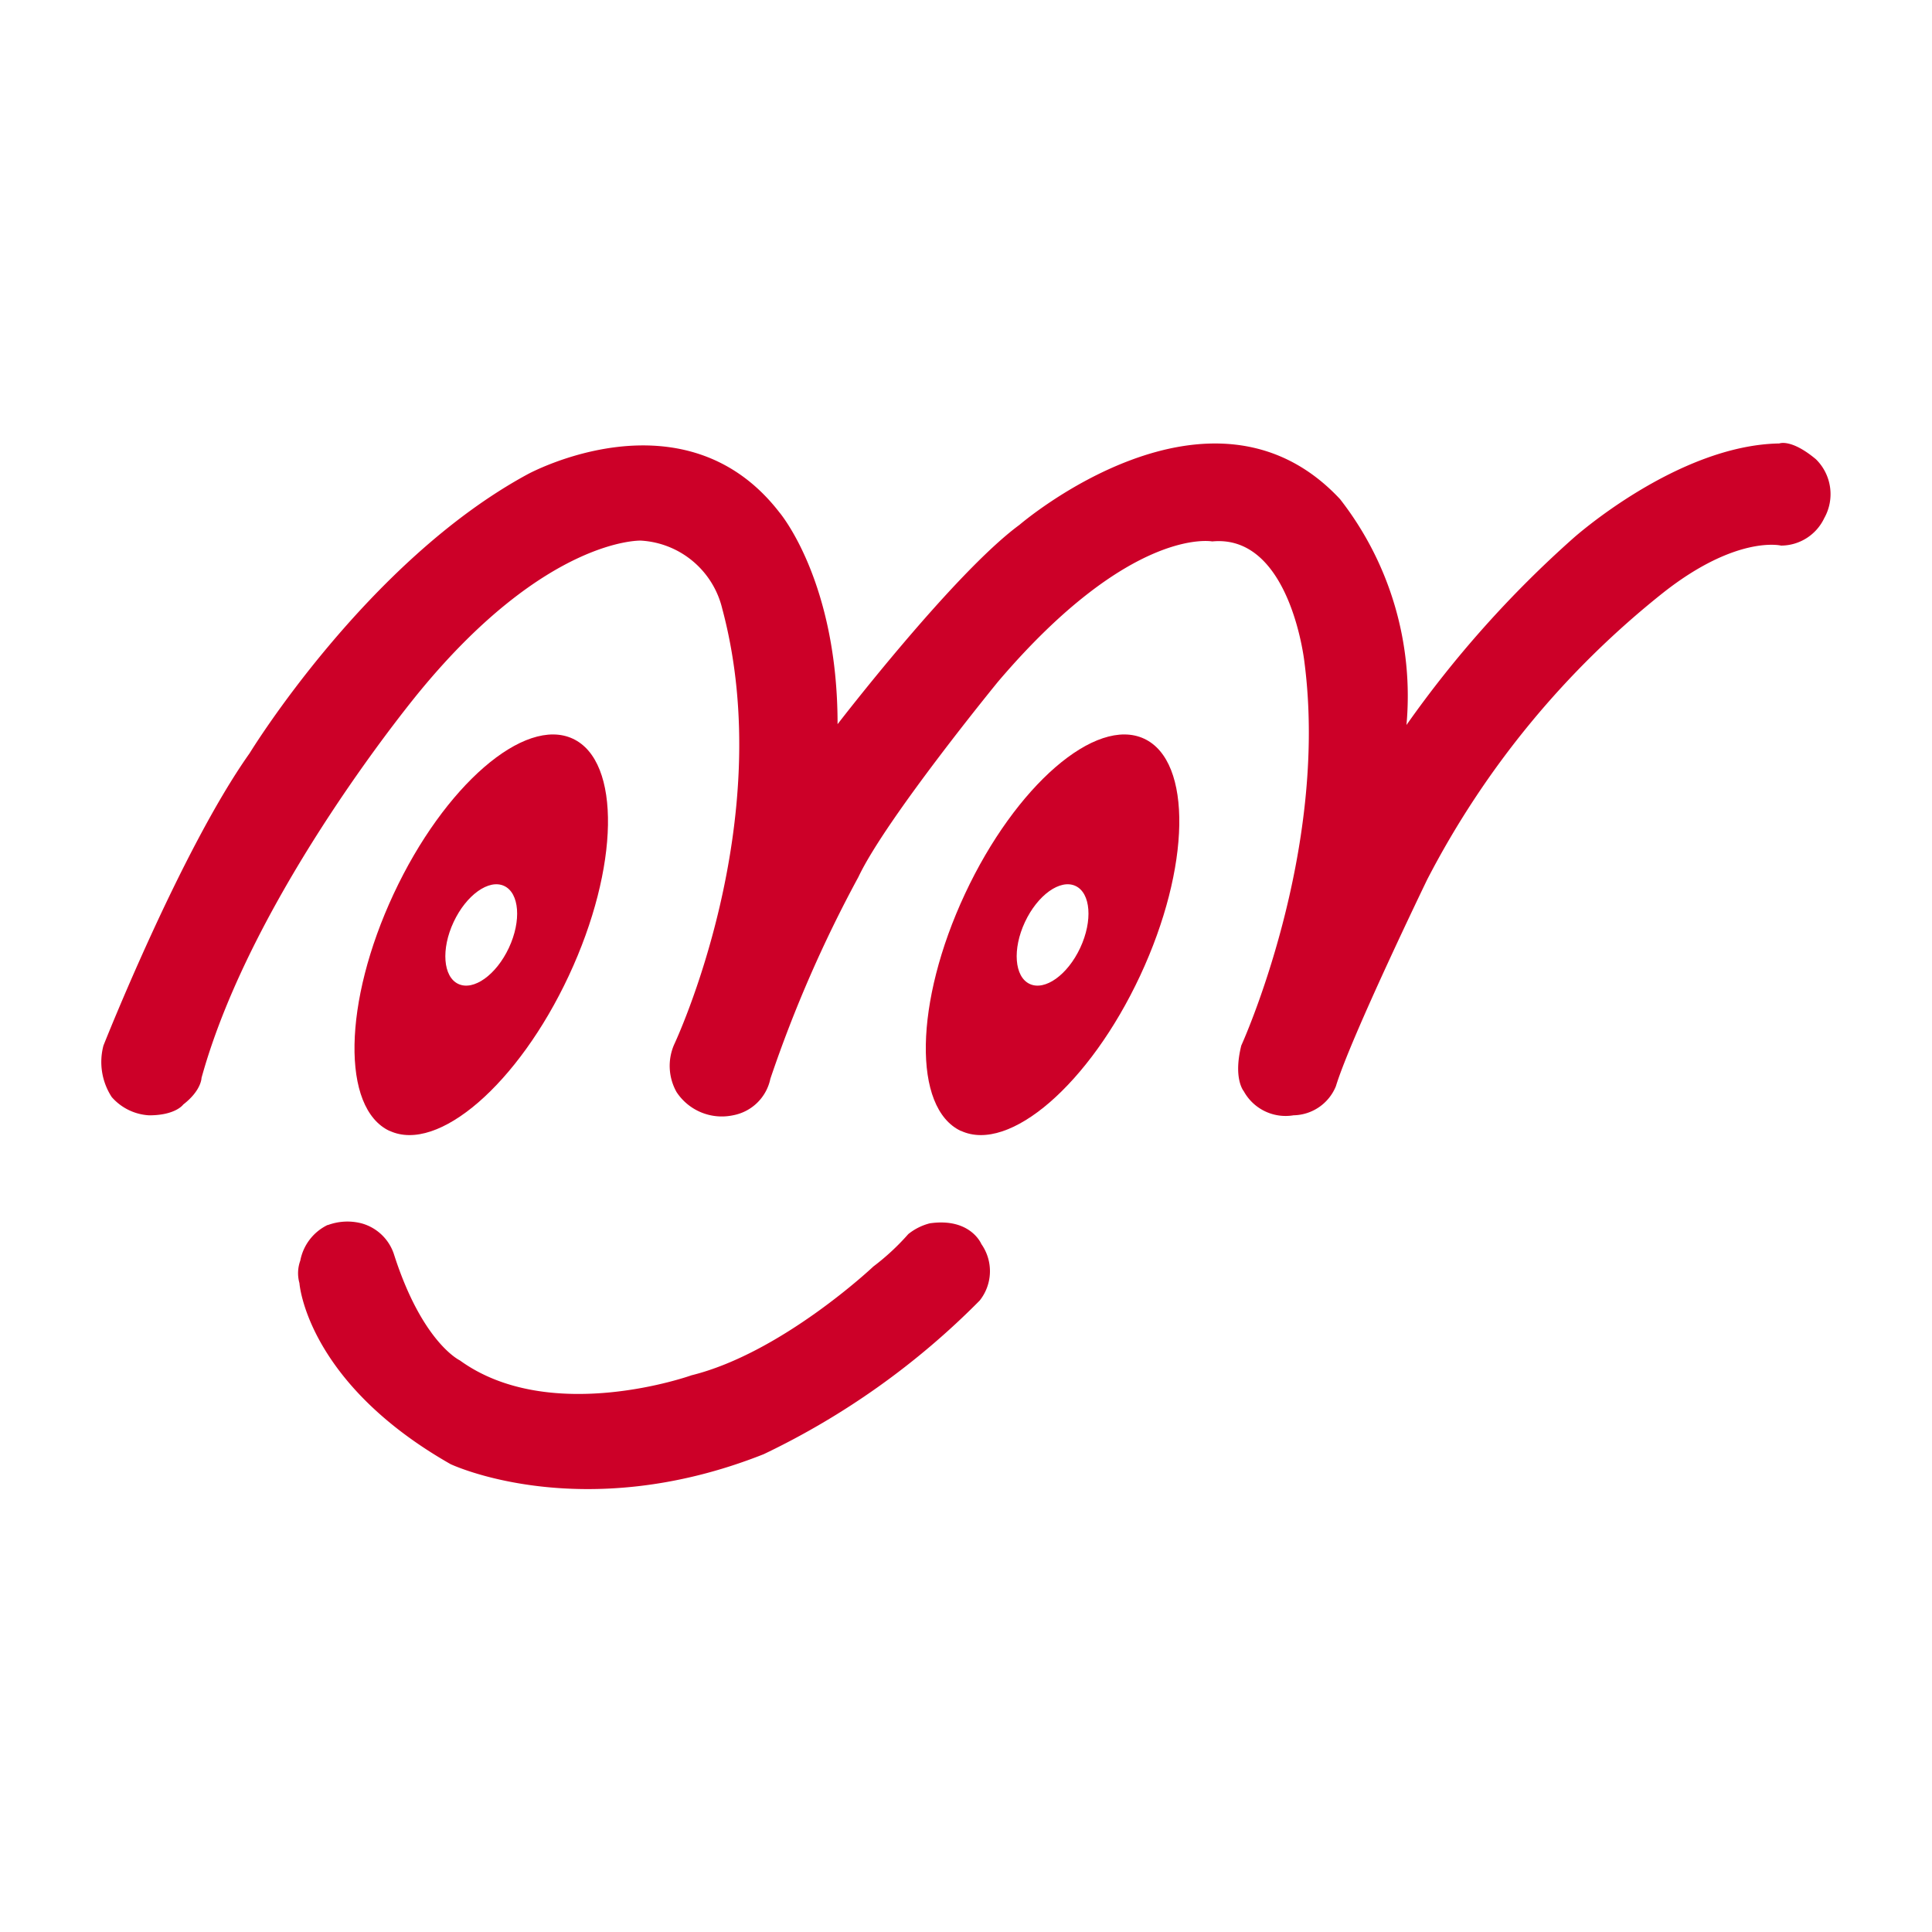
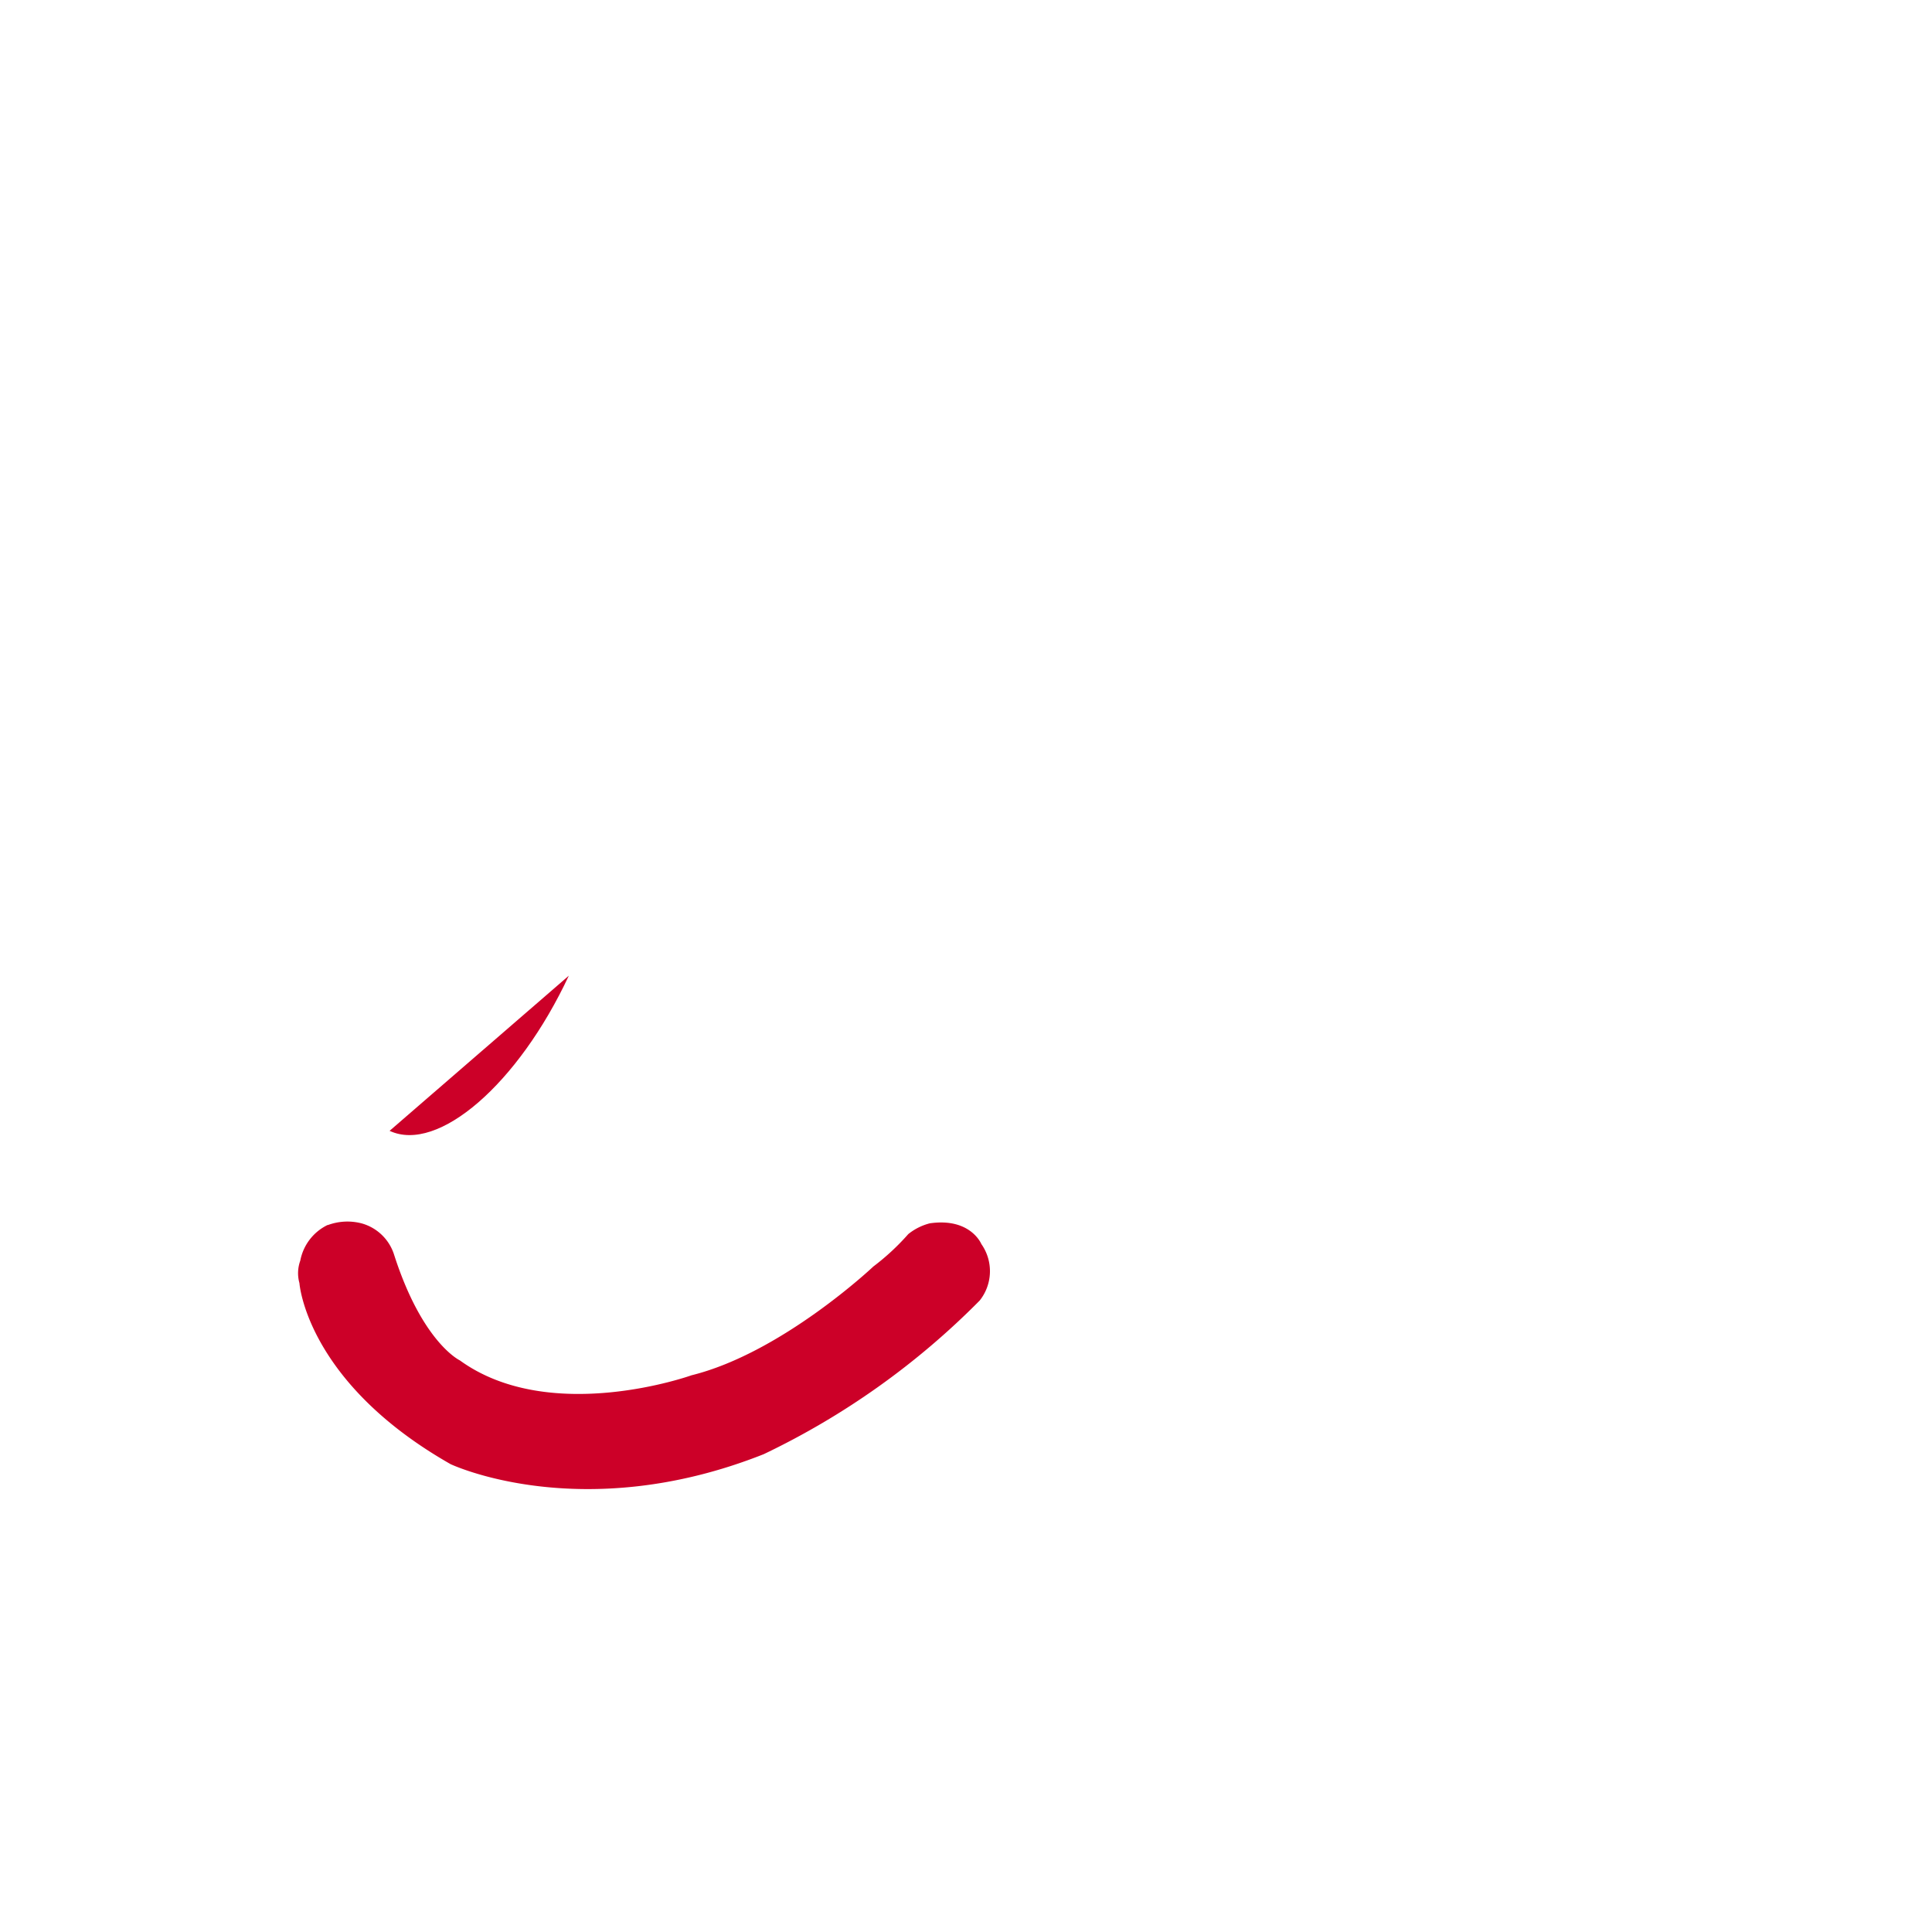
<svg xmlns="http://www.w3.org/2000/svg" height="66" viewBox="0 0 66 66" width="66">
  <rect x="0" y="0" width="66" height="66" fill="#333333" stroke="none" />
  <clipPath id="a">
    <path d="m0 0h66v66h-66z" />
  </clipPath>
  <g clip-path="url(#a)">
    <g fill="#fff">
      <path d="m0 0h66v66h-66z" />
      <path d="m1.629 22.969a1.831 1.831 0 0 1 -1.277-.624 2.191 2.191 0 0 1 -.283-1.759s2.638-6.667 4.993-9.986c0 0 4-6.553 9.5-9.532 0 0 5.333-2.922 8.6 1.305 0 0 1.986 2.326 1.986 7.234 0 0 3.972-5.163 6.213-6.809 0 0 6.525-5.618 10.951-.88a10.929 10.929 0 0 1 2.27 7.717 37.056 37.056 0 0 1 5.7-6.383s3.548-3.178 7.038-3.235c0 0 .4-.17 1.249.539a1.671 1.671 0 0 1 .284 2.014 1.637 1.637 0 0 1 -1.475.936s-1.5-.369-4 1.589a30.279 30.279 0 0 0 -8.086 9.816s-2.61 5.39-3.121 7.064a1.592 1.592 0 0 1 -1.447.993 1.63 1.63 0 0 1 -1.7-.822s-.368-.426-.085-1.561c0 0 3.007-6.582 2.156-13.107 0 0-.482-4.369-3.149-4.114 0 0-2.78-.539-7.32 4.795 0 0-3.83 4.681-4.766 6.667a44.01 44.01 0 0 0 -3.008 6.894 1.6 1.6 0 0 1 -1.276 1.248 1.85 1.85 0 0 1 -1.929-.794 1.824 1.824 0 0 1 -.085-1.617s3.6-7.6 1.646-14.895a3.038 3.038 0 0 0 -2.781-2.326s-3.206-.113-7.518 5.107c0 0-5.731 6.866-7.49 13.249 0 0 0 .426-.624.908 0 0-.256.369-1.163.369" stroke="#fff" stroke-width="5" transform="translate(3.116 15.132)" />
-       <path d="m64.718 252.277a1.708 1.708 0 0 0 -.936 1.22 1.249 1.249 0 0 0 -.029.766s.227 3.376 5.163 6.185c0 0 4.483 2.128 10.7-.341a26.311 26.311 0 0 0 7.376-5.248 1.61 1.61 0 0 0 .057-1.929s-.369-.908-1.759-.709a1.918 1.918 0 0 0 -.738.369 8.057 8.057 0 0 1 -1.192 1.106s-3.12 2.951-6.213 3.717c0 0-4.823 1.73-7.915-.51 0 0-1.277-.6-2.242-3.6a1.617 1.617 0 0 0 -1.106-1.078 1.926 1.926 0 0 0 -1.163.057" stroke="#fff" stroke-width="5" transform="translate(-53.873 -210.431)" />
-       <path d="m83.154 107.975c1.653.772 4.394-1.6 6.123-5.3s1.79-7.323.138-8.095-4.394 1.6-6.122 5.3-1.791 7.323-.138 8.1" stroke="#fff" stroke-width="5" transform="translate(-70.194 -69.344)" />
-       <path d="m111.827 146.3c.521.244 1.294-.308 1.727-1.233s.36-1.872-.161-2.115-1.294.308-1.727 1.233-.36 1.872.161 2.115" stroke="#fff" stroke-width="5" transform="translate(-96.519 -112.687)" />
      <path d="m268.212 107.975c1.653.772 4.394-1.6 6.122-5.3s1.791-7.323.138-8.095-4.393 1.6-6.122 5.3-1.791 7.323-.138 8.1" stroke="#fff" stroke-width="5" transform="translate(-235.734 -69.344)" />
      <path d="m296.884 146.3c.521.244 1.294-.308 1.726-1.233s.36-1.872-.161-2.115-1.294.308-1.727 1.233-.36 1.872.162 2.115" stroke="#fff" stroke-width="5" transform="translate(-262.057 -112.687)" />
    </g>
    <g transform="translate(3.465 15.131)">
      <g fill="#cc0028">
-         <path d="m1.629 22.969a1.831 1.831 0 0 1 -1.277-.624 2.191 2.191 0 0 1 -.283-1.759s2.638-6.667 4.993-9.986c0 0 4-6.553 9.5-9.532 0 0 5.333-2.922 8.6 1.305 0 0 1.986 2.326 1.986 7.234 0 0 3.972-5.163 6.213-6.809 0 0 6.525-5.618 10.951-.88a10.929 10.929 0 0 1 2.27 7.717 37.056 37.056 0 0 1 5.7-6.383s3.548-3.178 7.038-3.235c0 0 .4-.17 1.249.539a1.671 1.671 0 0 1 .284 2.014 1.637 1.637 0 0 1 -1.475.936s-1.5-.369-4 1.589a30.279 30.279 0 0 0 -8.086 9.816s-2.61 5.39-3.121 7.064a1.592 1.592 0 0 1 -1.447.993 1.63 1.63 0 0 1 -1.7-.822s-.368-.426-.085-1.561c0 0 3.007-6.582 2.156-13.107 0 0-.482-4.369-3.149-4.114 0 0-2.78-.539-7.32 4.795 0 0-3.83 4.681-4.766 6.667a44.01 44.01 0 0 0 -3.008 6.894 1.6 1.6 0 0 1 -1.276 1.248 1.85 1.85 0 0 1 -1.929-.794 1.824 1.824 0 0 1 -.085-1.617s3.6-7.6 1.646-14.895a3.038 3.038 0 0 0 -2.781-2.326s-3.206-.113-7.518 5.107c0 0-5.731 6.866-7.49 13.249 0 0 0 .426-.624.908 0 0-.256.369-1.163.369" transform="translate(0 .001)" />
        <path d="m64.718 252.277a1.708 1.708 0 0 0 -.936 1.22 1.249 1.249 0 0 0 -.029.766s.227 3.376 5.163 6.185c0 0 4.483 2.128 10.7-.341a26.311 26.311 0 0 0 7.376-5.248 1.61 1.61 0 0 0 .057-1.929s-.369-.908-1.759-.709a1.918 1.918 0 0 0 -.738.369 8.057 8.057 0 0 1 -1.192 1.106s-3.12 2.951-6.213 3.717c0 0-4.823 1.73-7.915-.51 0 0-1.277-.6-2.242-3.6a1.617 1.617 0 0 0 -1.106-1.078 1.926 1.926 0 0 0 -1.163.057" transform="translate(-56.989 -225.562)" />
-         <path d="m83.154 107.975c1.653.772 4.394-1.6 6.123-5.3s1.79-7.323.138-8.095-4.394 1.6-6.122 5.3-1.791 7.323-.138 8.1" transform="translate(-73.31 -84.475)" />
+         <path d="m83.154 107.975c1.653.772 4.394-1.6 6.123-5.3" transform="translate(-73.31 -84.475)" />
      </g>
      <path d="m111.827 146.3c.521.244 1.294-.308 1.727-1.233s.36-1.872-.161-2.115-1.294.308-1.727 1.233-.36 1.872.161 2.115" fill="#fff" transform="translate(-99.635 -127.818)" />
-       <path d="m268.212 107.975c1.653.772 4.394-1.6 6.122-5.3s1.791-7.323.138-8.095-4.393 1.6-6.122 5.3-1.791 7.323-.138 8.1" fill="#cc0028" transform="translate(-238.85 -84.475)" />
      <path d="m296.884 146.3c.521.244 1.294-.308 1.726-1.233s.36-1.872-.161-2.115-1.294.308-1.727 1.233-.36 1.872.162 2.115" fill="#fff" transform="translate(-265.173 -127.818)" />
      <path d="m0 0h59.071v35.737h-59.071z" fill="none" />
    </g>
  </g>
</svg>